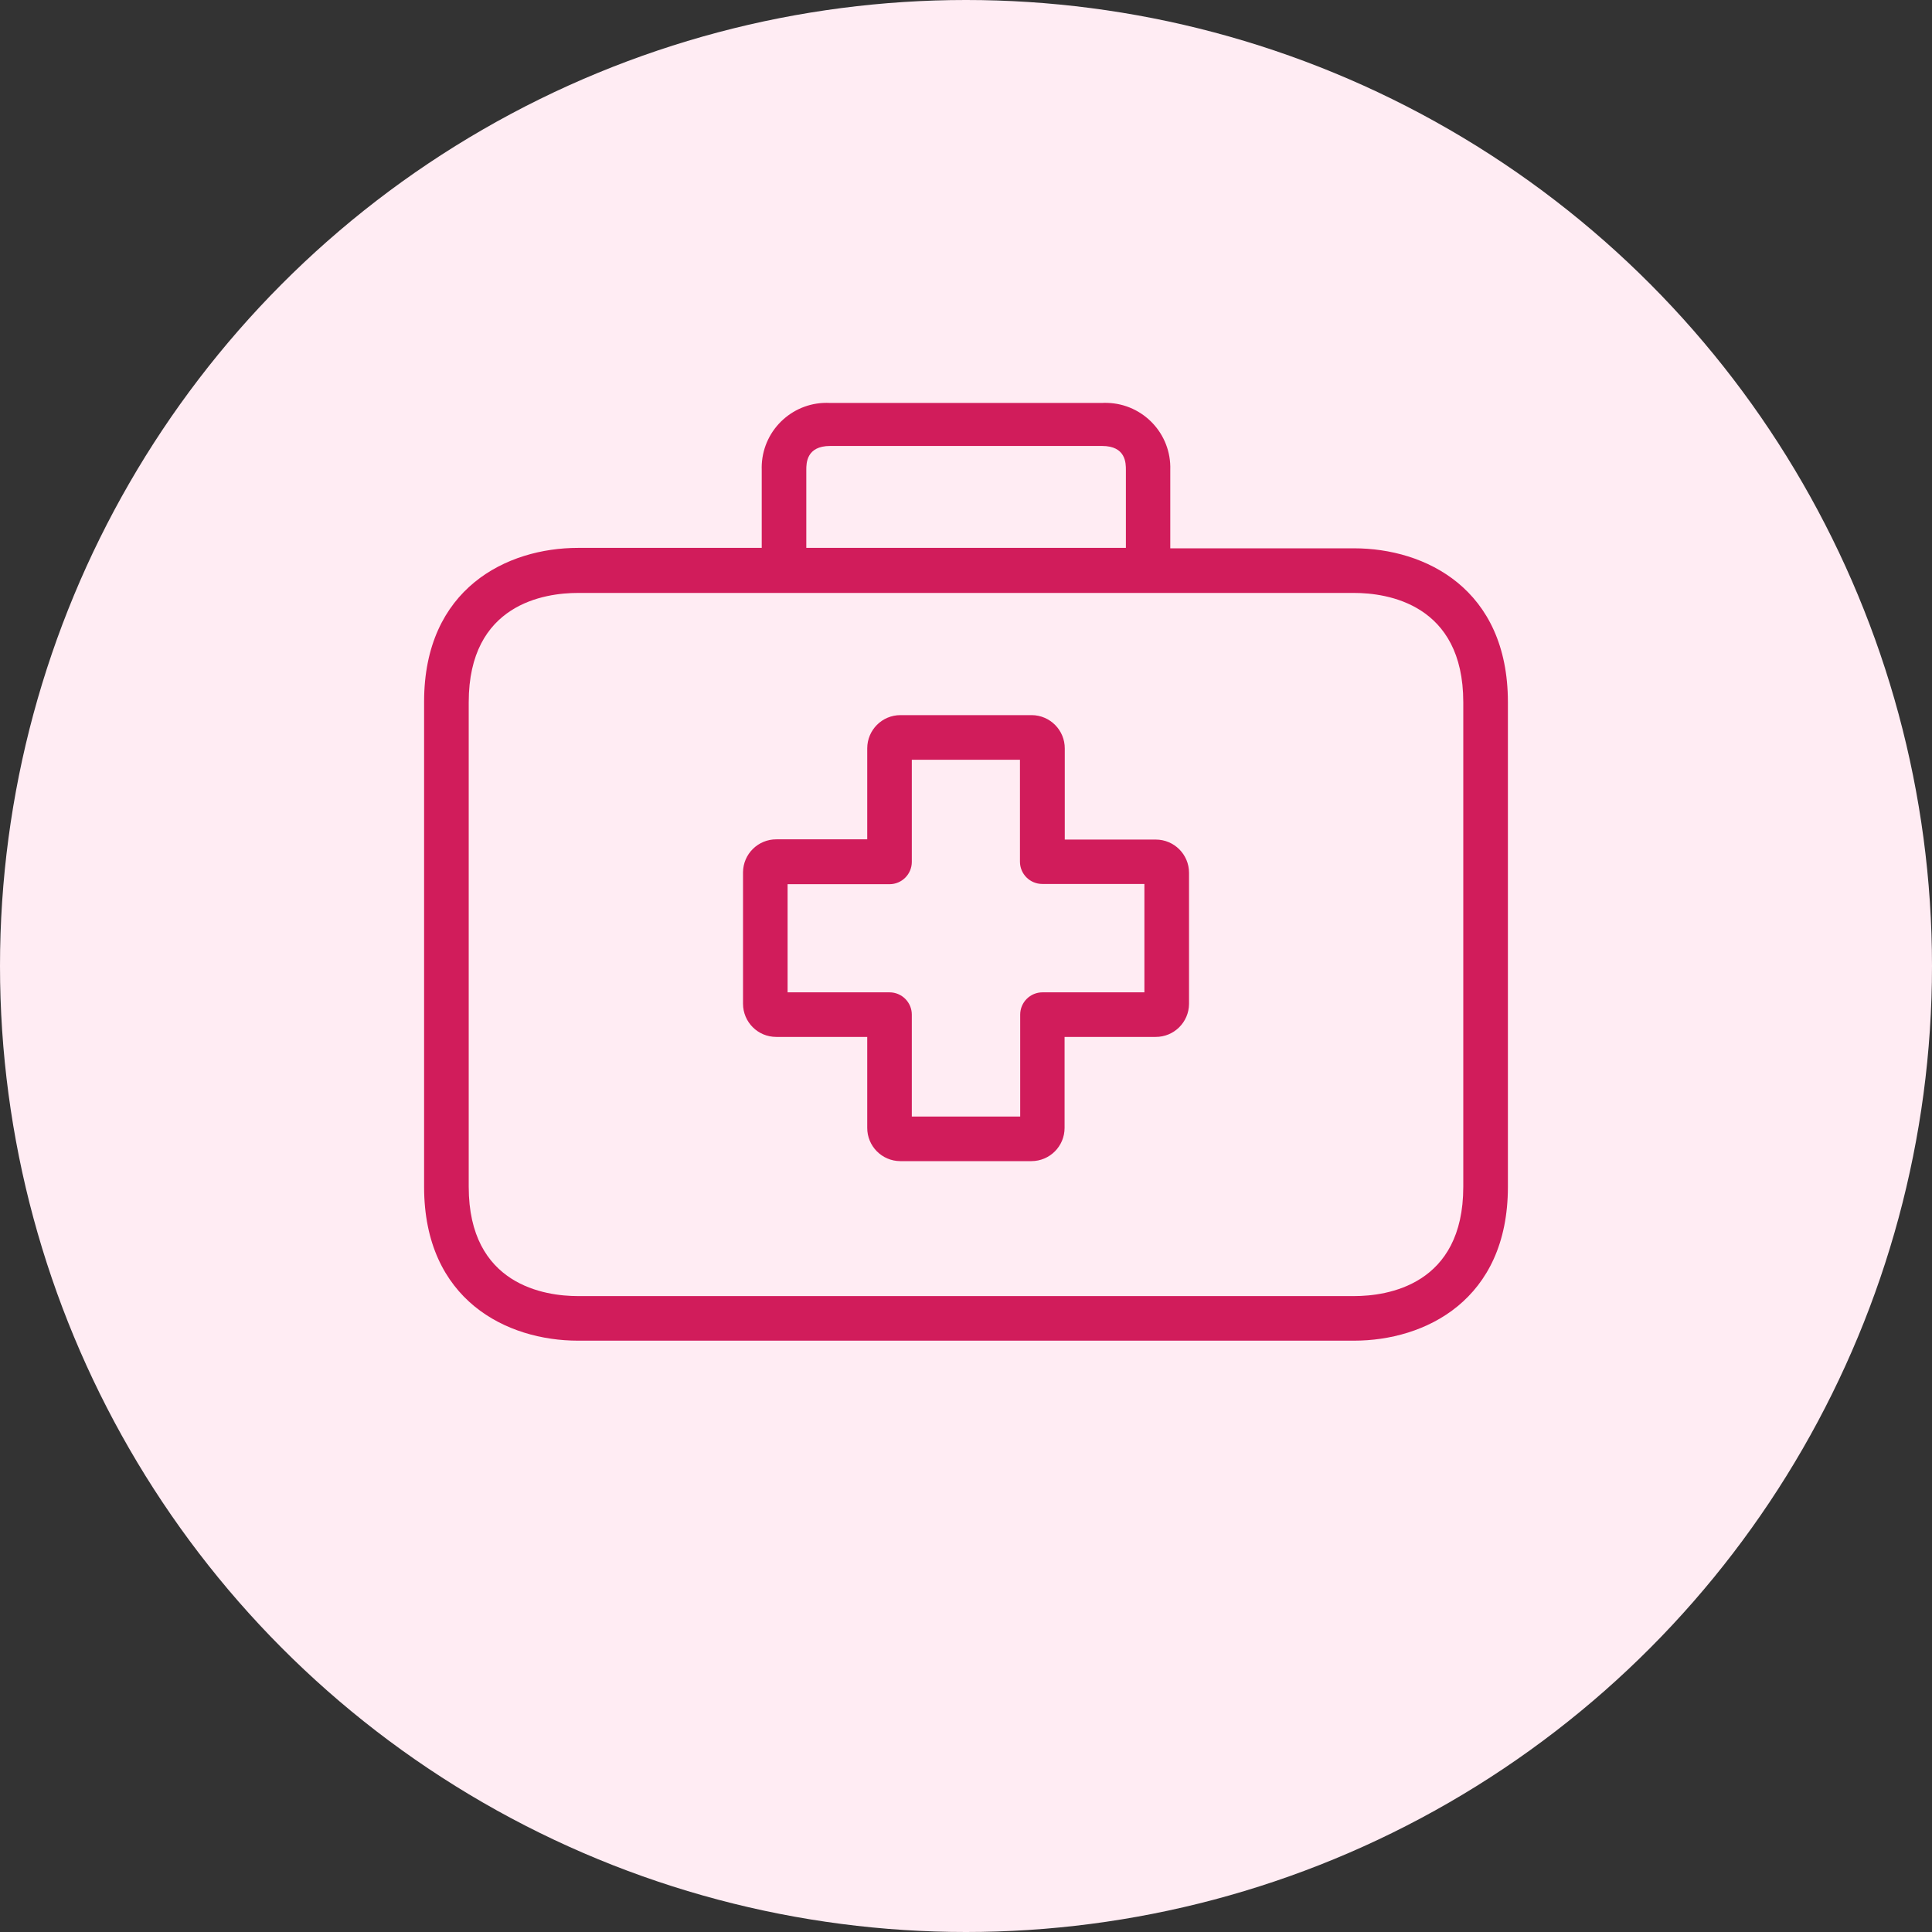
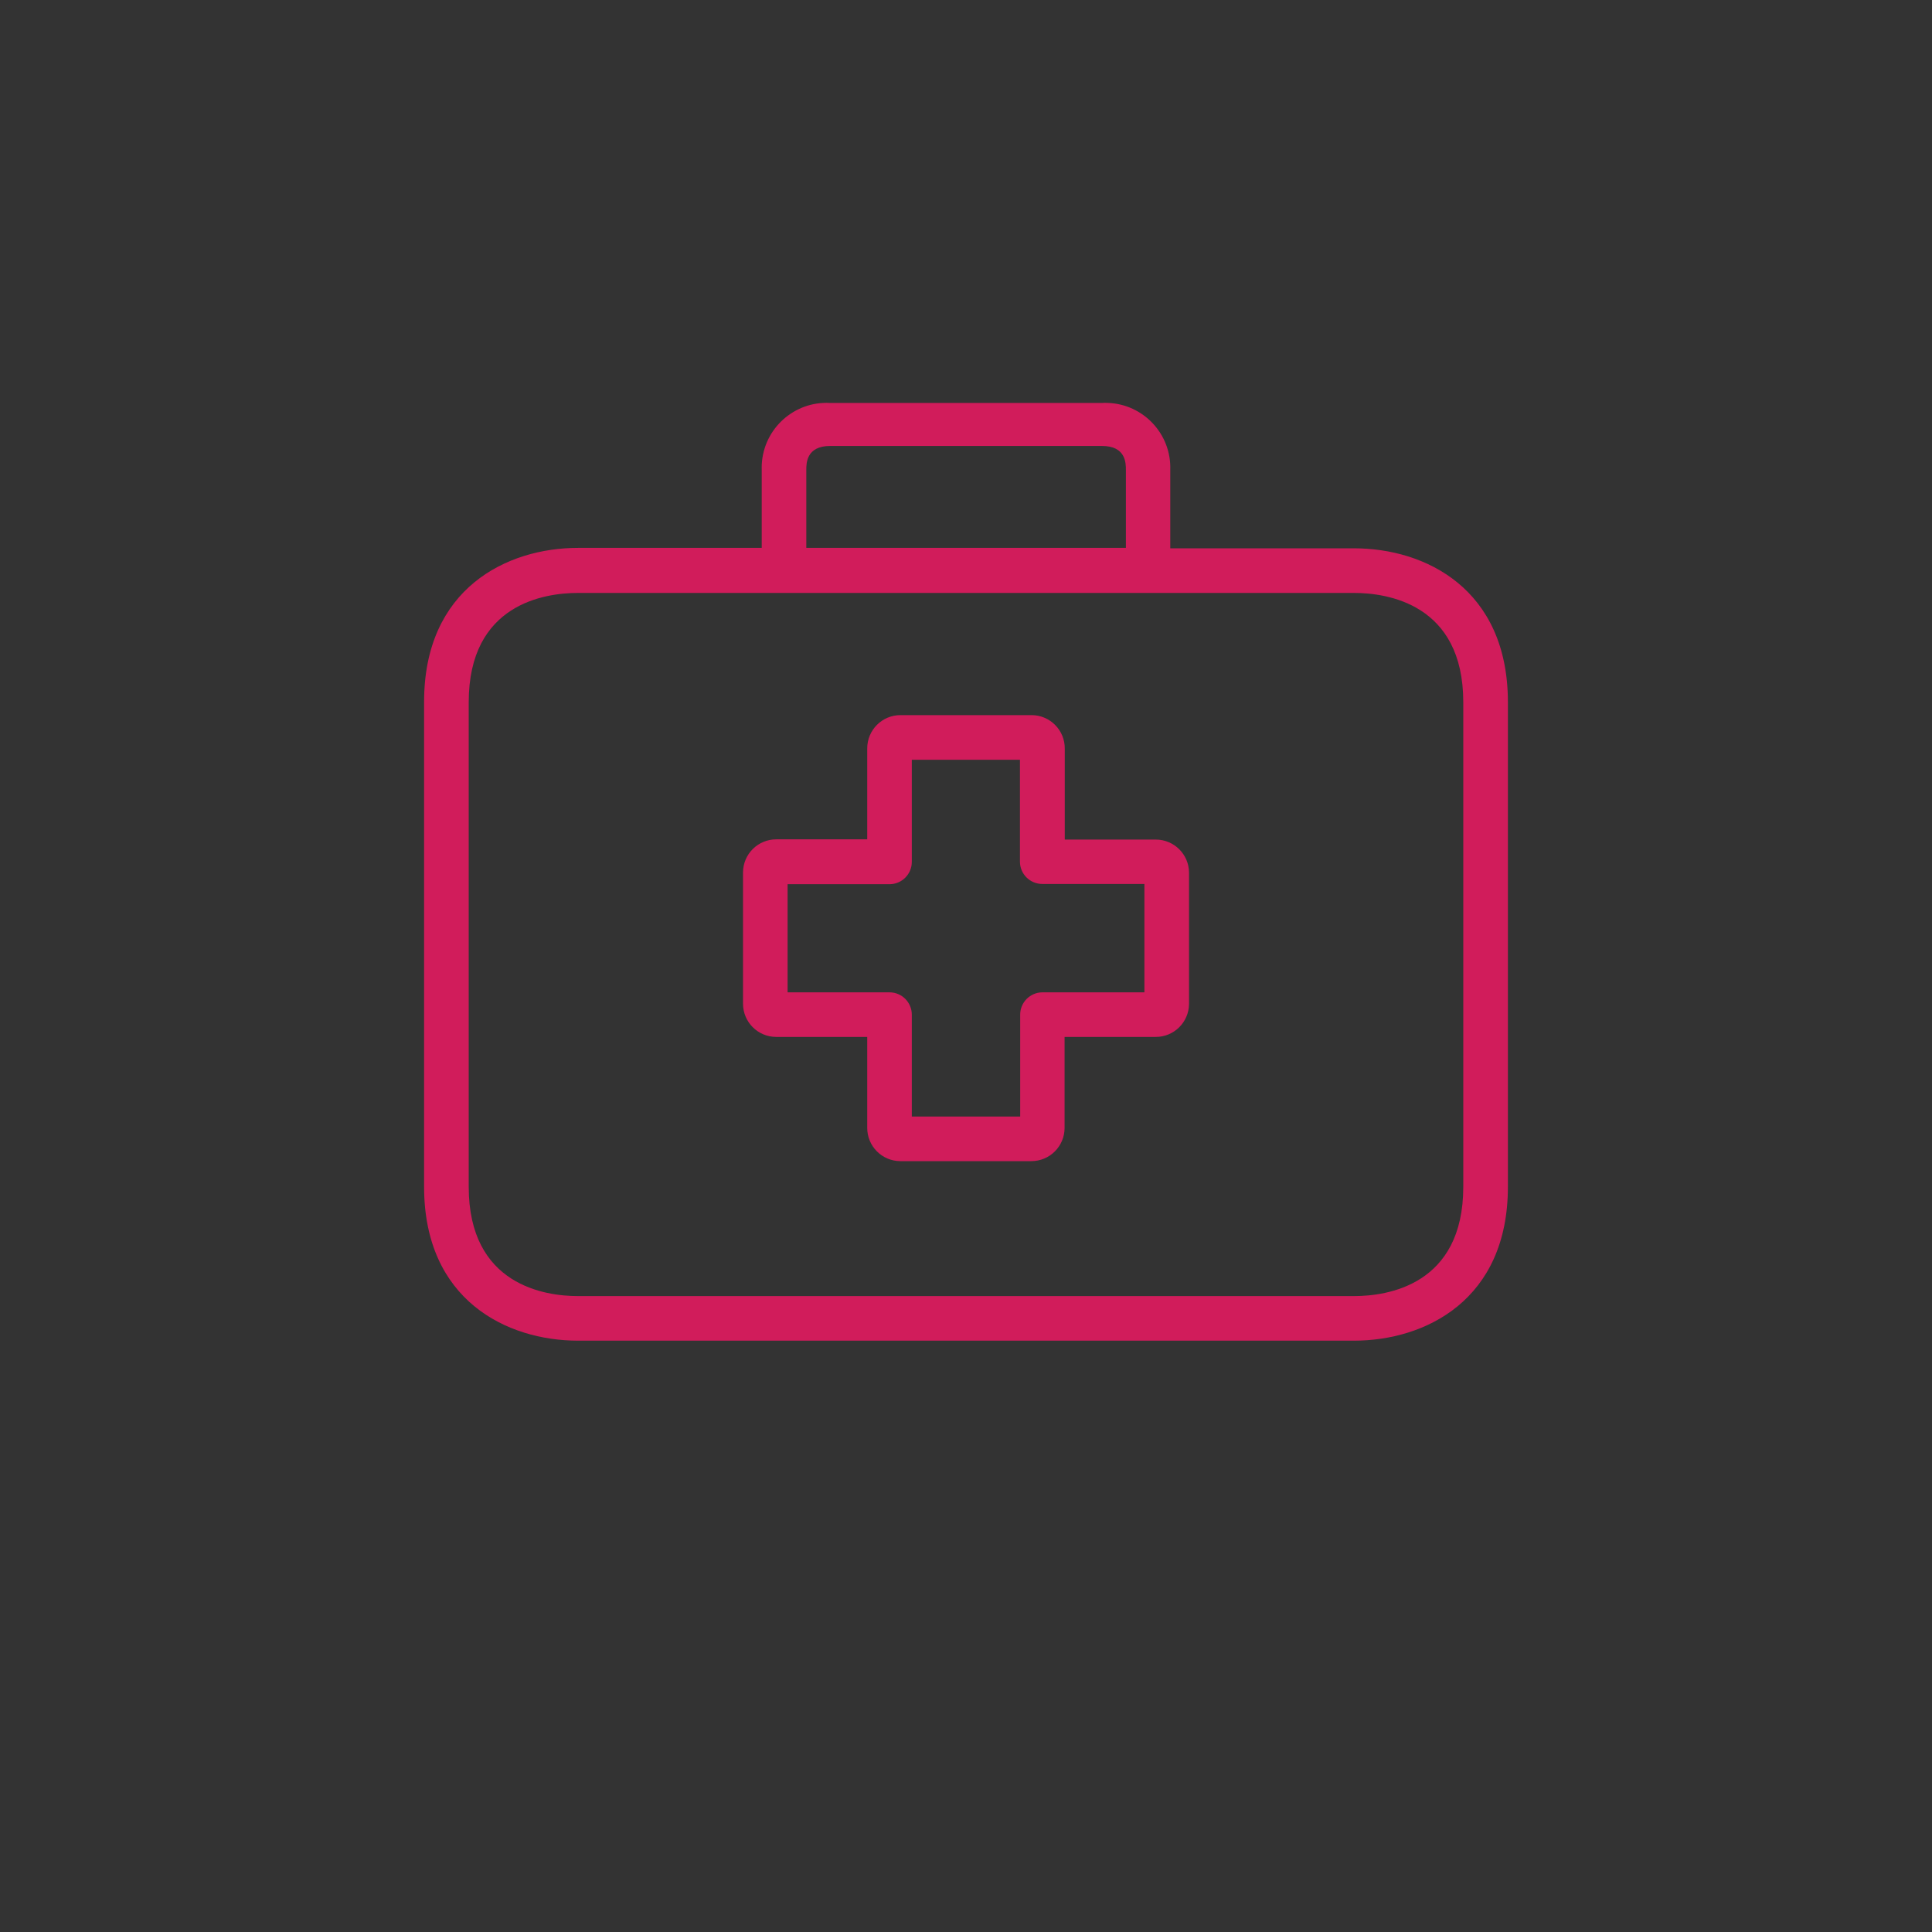
<svg xmlns="http://www.w3.org/2000/svg" width="41" height="41" viewBox="0 0 41 41" fill="none">
  <rect x="0" y="0" width="41" height="41" fill="#333333" stroke="none" />
-   <circle cx="20.5" cy="20.5" r="20.5" fill="#FFECF3" />
  <path d="M24.527 17.817C24.526 17.817 24.524 17.817 24.523 17.817H22.596V15.886C22.599 15.497 22.285 15.179 21.896 15.176C21.895 15.176 21.893 15.176 21.891 15.176H19.109C18.719 15.176 18.404 15.492 18.404 15.882V17.812H16.477C16.088 17.81 15.77 18.123 15.768 18.513C15.768 18.516 15.768 18.519 15.768 18.522V21.3C15.768 21.69 16.083 22.005 16.473 22.005H18.404V23.931C18.401 24.321 18.715 24.639 19.104 24.641C19.105 24.641 19.107 24.641 19.109 24.641H21.887C22.276 24.641 22.592 24.326 22.592 23.936V22.005H24.523C24.912 22.008 25.23 21.694 25.233 21.305C25.233 21.303 25.233 21.302 25.233 21.3V18.522C25.233 18.133 24.917 17.817 24.527 17.817ZM24.286 21.059H22.123C21.862 21.059 21.65 21.271 21.65 21.532V23.695H19.35V21.532C19.35 21.271 19.138 21.059 18.877 21.059H16.714V18.764H18.877C19.138 18.764 19.35 18.552 19.35 18.29V16.123H21.645V18.286C21.645 18.547 21.857 18.759 22.119 18.759H24.286V21.059Z" fill="#D11C5B" />
  <path d="M28.735 11.636H24.835V9.971C24.86 9.21 24.263 8.574 23.503 8.55C23.464 8.548 23.425 8.549 23.387 8.551H17.613C16.854 8.511 16.206 9.095 16.166 9.854C16.164 9.893 16.164 9.932 16.165 9.971V11.627H12.265C10.761 11.627 9 12.484 9 14.892V25.186C9 27.595 10.761 28.451 12.265 28.451H28.735C30.239 28.451 32 27.595 32 25.186V14.902C32 12.493 30.244 11.636 28.735 11.636ZM17.111 9.971C17.111 9.833 17.111 9.464 17.618 9.464H23.387C23.893 9.464 23.893 9.829 23.893 9.971V11.627H17.111V9.971ZM31.053 25.186C31.053 27.277 29.435 27.505 28.735 27.505H12.265C11.57 27.505 9.947 27.277 9.947 25.186V14.902C9.947 12.81 11.565 12.583 12.265 12.583H28.735C29.43 12.583 31.053 12.81 31.053 14.902V25.186Z" fill="#D11C5B" />
</svg>